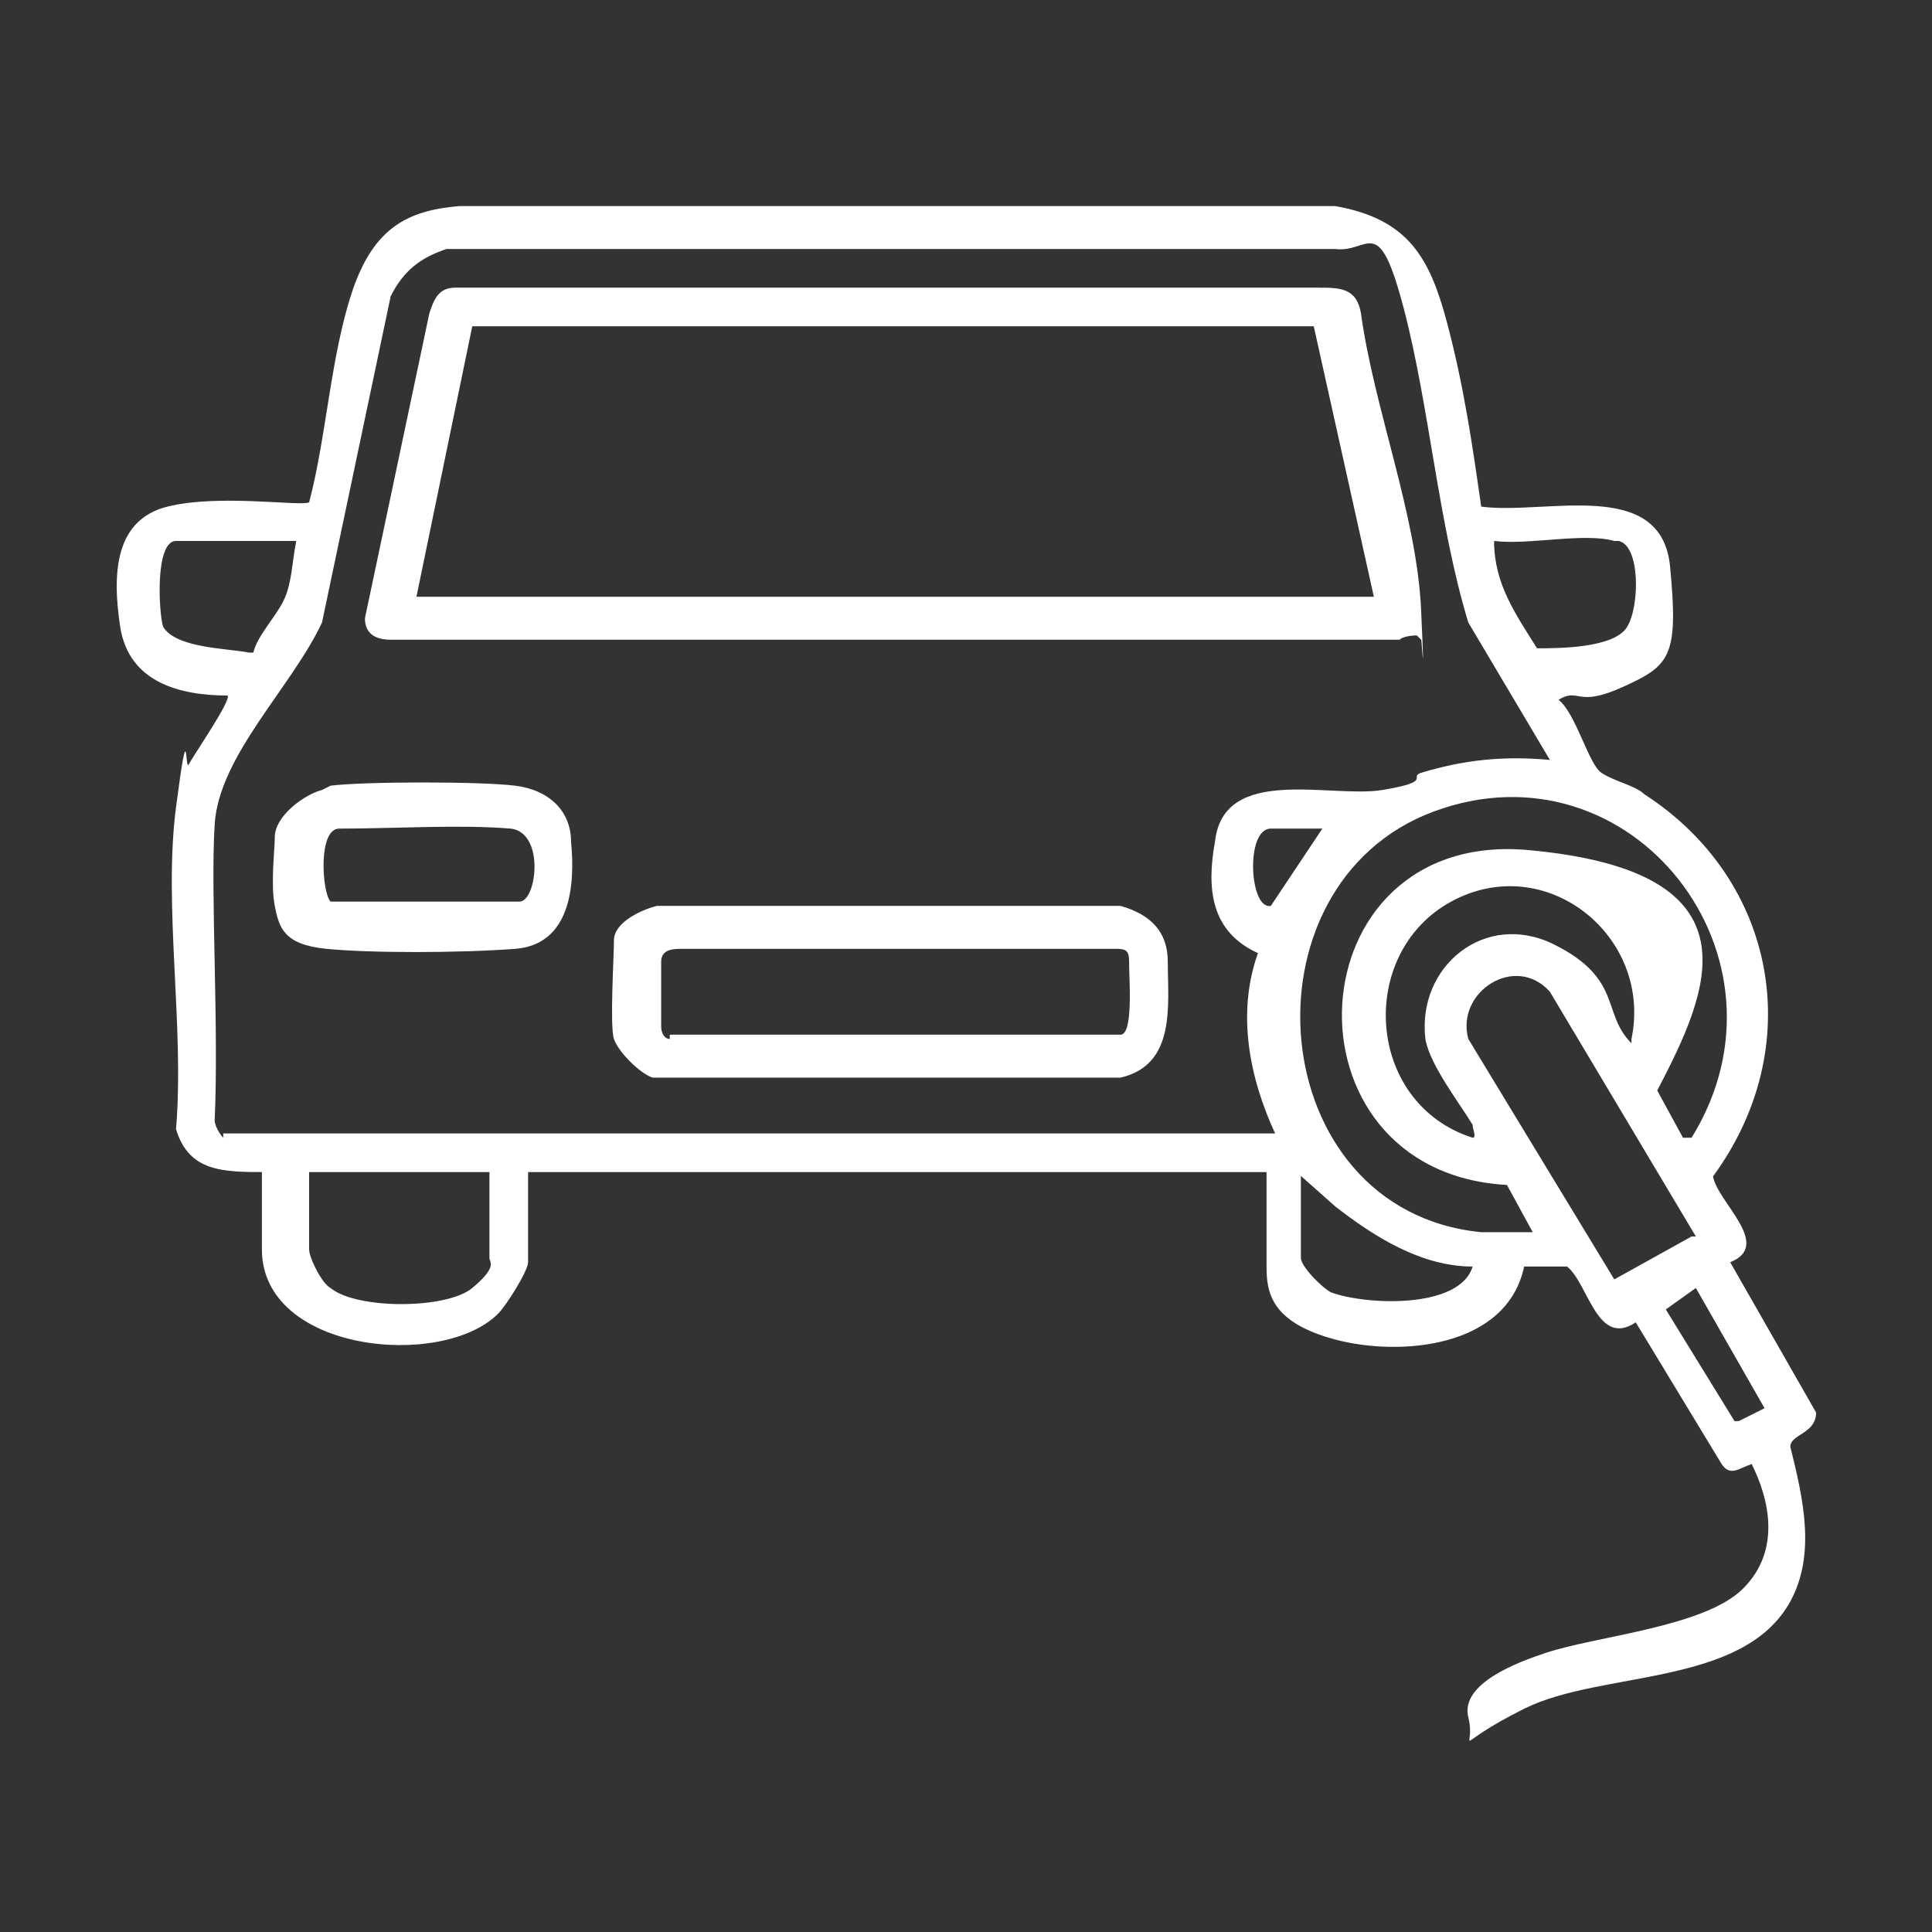
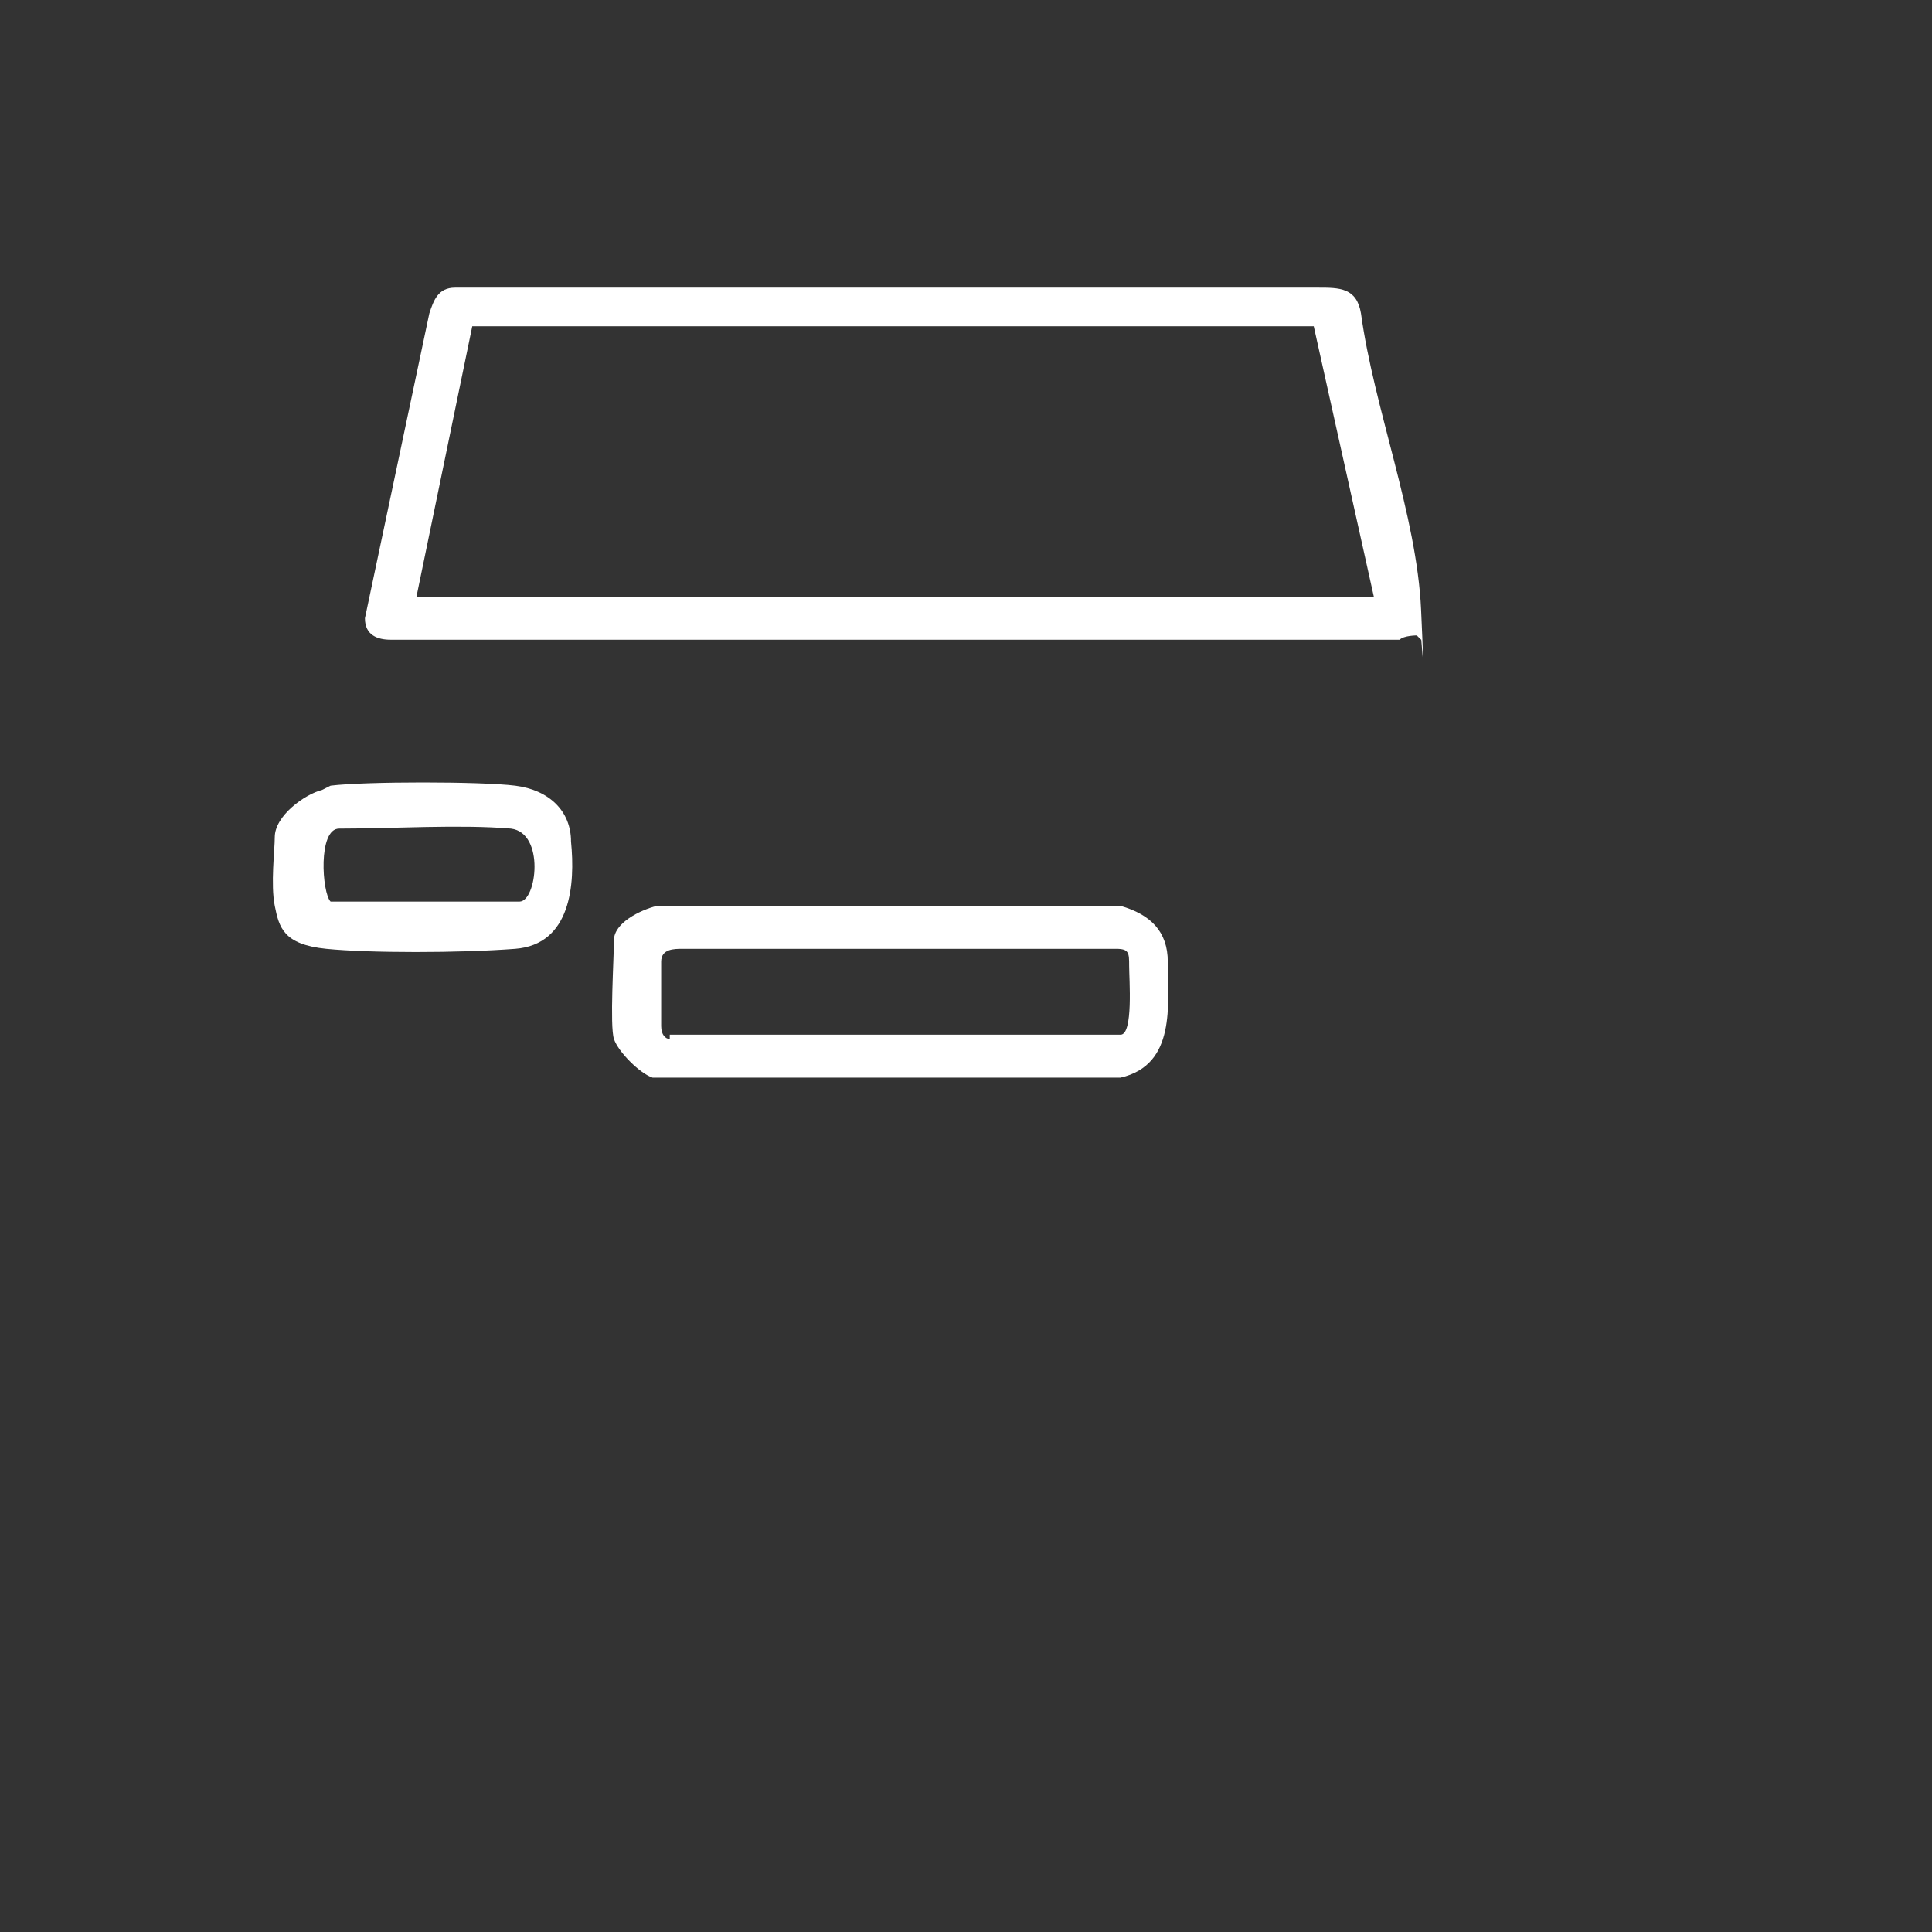
<svg xmlns="http://www.w3.org/2000/svg" id="Layer_1" version="1.1" viewBox="0 0 45 45">
  <rect x="0" y="0" width="45" height="45" fill="#333333" stroke="none" />
  <defs>
    <style>
      .st0 {
        fill: #fff;
      }
    </style>
  </defs>
-   <path class="st0" d="M6.2,27.3c-1,0-1.8,0-2.1-1,.2-2.4-.3-5.2,0-7.5s.2-.8.3-1,1-1.5.9-1.6c-1.1,0-2.3-.3-2.5-1.6s-.1-2.5,1.1-2.8,3.1,0,3.3-.1c.4-1.5.5-3.4,1-4.9s1.3-1.9,2.5-2h20.4c1.7.3,2.2,1.2,2.6,2.7s.6,2.9.8,4.3c1.5.2,4.2-.7,4.4,1.4s0,2.3-1.1,2.8-1,0-1.5.3c.4.3.7,1.5,1,1.7s.8.3,1,.5c3.1,2,3.8,5.9,1.6,8.9.1.6,1.4,1.6.4,2l2,3.5c0,.5-.6.5-.6.8.3,1.2.6,2.5,0,3.6-1.1,2-4.4,1.6-6.2,2.5s-1.1,1-1.3.2,1.2-1.3,1.8-1.5c1.2-.4,3.7-.6,4.6-1.5s.6-2.1.2-2.9c-.3.1-.5.3-.7,0l-2-3.3c-.9.6-1.1-.9-1.6-1.3h-1c-.4,1.9-2.9,2.1-4.4,1.7s-1.6-1.1-1.6-1.7v-2.2H12.3v2.1c0,.2-.5,1-.7,1.2-1.3,1.3-5.5.9-5.5-1.5v-1.8ZM5.2,26.4h24.5c-.6-1.3-.9-2.8-.4-4.2-1.1-.5-1.2-1.5-1-2.6.2-1.8,2.7-1,3.9-1.2s.6-.3.9-.4c1-.3,1.9-.4,3-.3l-1.9-3.2c-.7-2.3-.9-5-1.5-7.3s-.8-1.3-1.6-1.4H10.4c-.6.2-1,.5-1.3,1.1l-1.6,7.6c-.7,1.5-2.4,3.1-2.5,4.7s.1,4.7,0,6.9c0,.1.1.3.2.4ZM6.9,12.6h-2.8c-.5,0-.4,1.7-.3,2,.3.5,1.5.5,2,.6h.1c.1-.4.5-.8.7-1.2s.2-.9.3-1.4ZM37.6,12.6c-.7-.2-2,.1-2.8,0,0,1,.5,1.7,1,2.5.5,0,1.8,0,2.1-.5s.3-1.9-.2-2ZM34.5,28.7c.4,0,.8,0,1.2,0l-.6-1.1c-5.4-.3-5-8.3.5-7.8s4.2,3.3,3,5.6l.6,1.1h.2c2.6-4.2-1.4-9.3-6-7.6s-4,9.3,1.1,9.8ZM30.8,19.3h-1.2c-.6,0-.5,1.9,0,1.8l1.2-1.8ZM38,24.2c.5-2.4-2-4.4-4.2-3.2s-2,4.7.5,5.5c.1,0,0-.2,0-.3-.3-.5-1-1.4-1.1-2-.2-1.7,1.4-3,3-2.2s1.1,1.6,1.8,2.3ZM39.5,28.8l-3.4-5.7c-.8-.9-2.2,0-1.9,1.1l3.4,5.6,1.8-1ZM11.4,27.3h-4.2v1.8c0,.2.3.8.5.9.6.5,2.7.5,3.3,0s.4-.6.4-.7v-1.9ZM30.3,27.3v2c0,.2.5.7.7.8.8.3,3,.4,3.3-.6-1.2,0-2.3-.7-3.2-1.4l-.9-.8ZM39.5,30l-.7.5,1.6,2.6h.1c0,0,.6-.3.6-.3l-1.6-2.8Z" />
  <path class="st0" d="M33,14.8c0,0-.3,0-.4.1H9.1c-.3,0-.6-.1-.6-.5l1.5-7.1c.1-.3.2-.6.6-.6h20.1c.5,0,.9,0,1,.6.3,2.2,1.3,4.7,1.4,6.9s0,.5,0,.7ZM9.6,13.9h22.4l-1.4-6.3H11s-1.3,6.3-1.3,6.3Z" />
  <path class="st0" d="M15.5,21.1h10.6c.7.2,1.1.6,1.1,1.3,0,1,.2,2.4-1.1,2.7h-10.9c-.3-.1-.8-.6-.9-.9s0-1.9,0-2.3.6-.7,1-.8ZM15.6,24.1h10.5c.3,0,.2-1.3.2-1.6s0-.4-.3-.4h-10.1c-.2,0-.5,0-.5.3s0,1.3,0,1.5.1.3.2.3Z" />
  <path class="st0" d="M7.7,18.3c.8-.1,3.5-.1,4.3,0s1.3.6,1.3,1.3c.1,1,0,2.4-1.3,2.5s-3.4.1-4.4,0-1.1-.5-1.2-1,0-1.3,0-1.6c0-.5.7-1,1.1-1.1ZM7.7,21h4.4c.4,0,.6-1.6-.2-1.7-1.2-.1-2.7,0-4,0-.5,0-.4,1.5-.2,1.7Z" />
</svg>